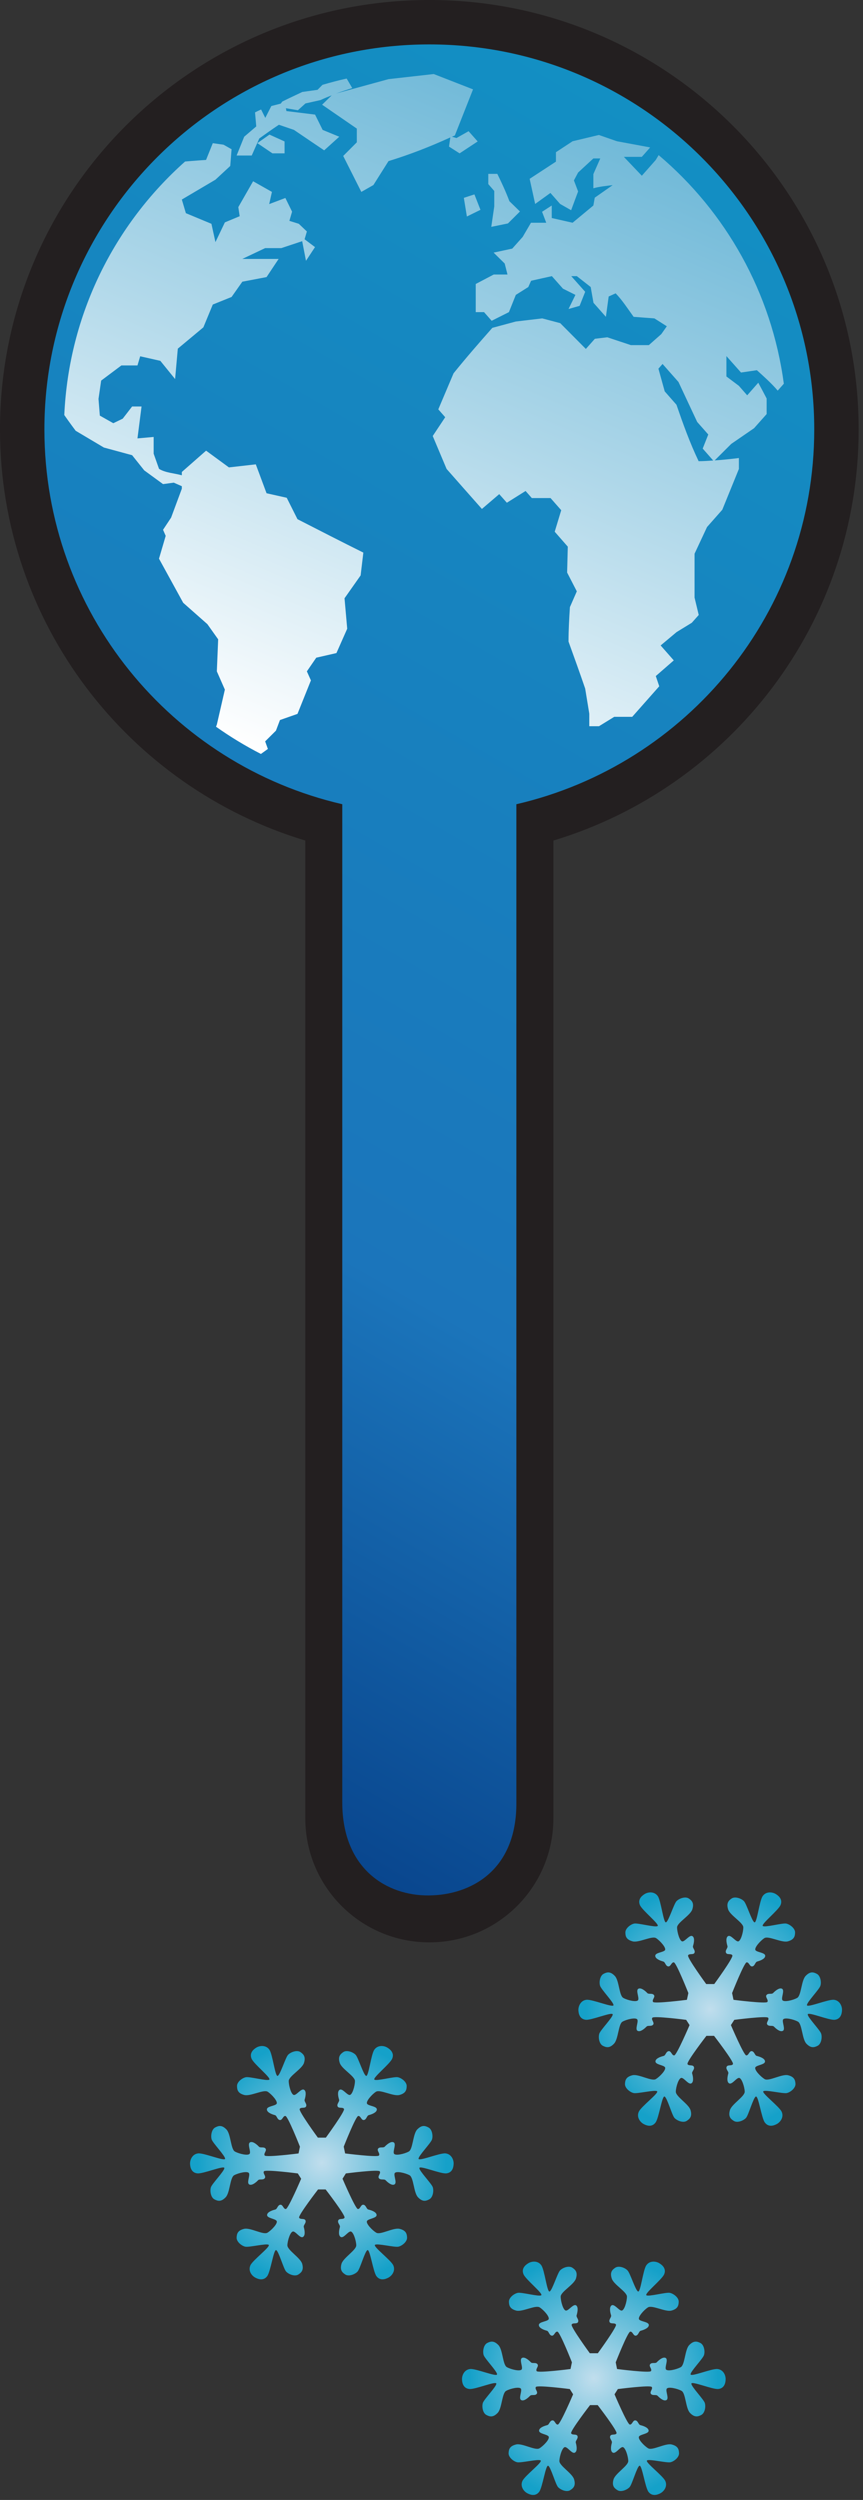
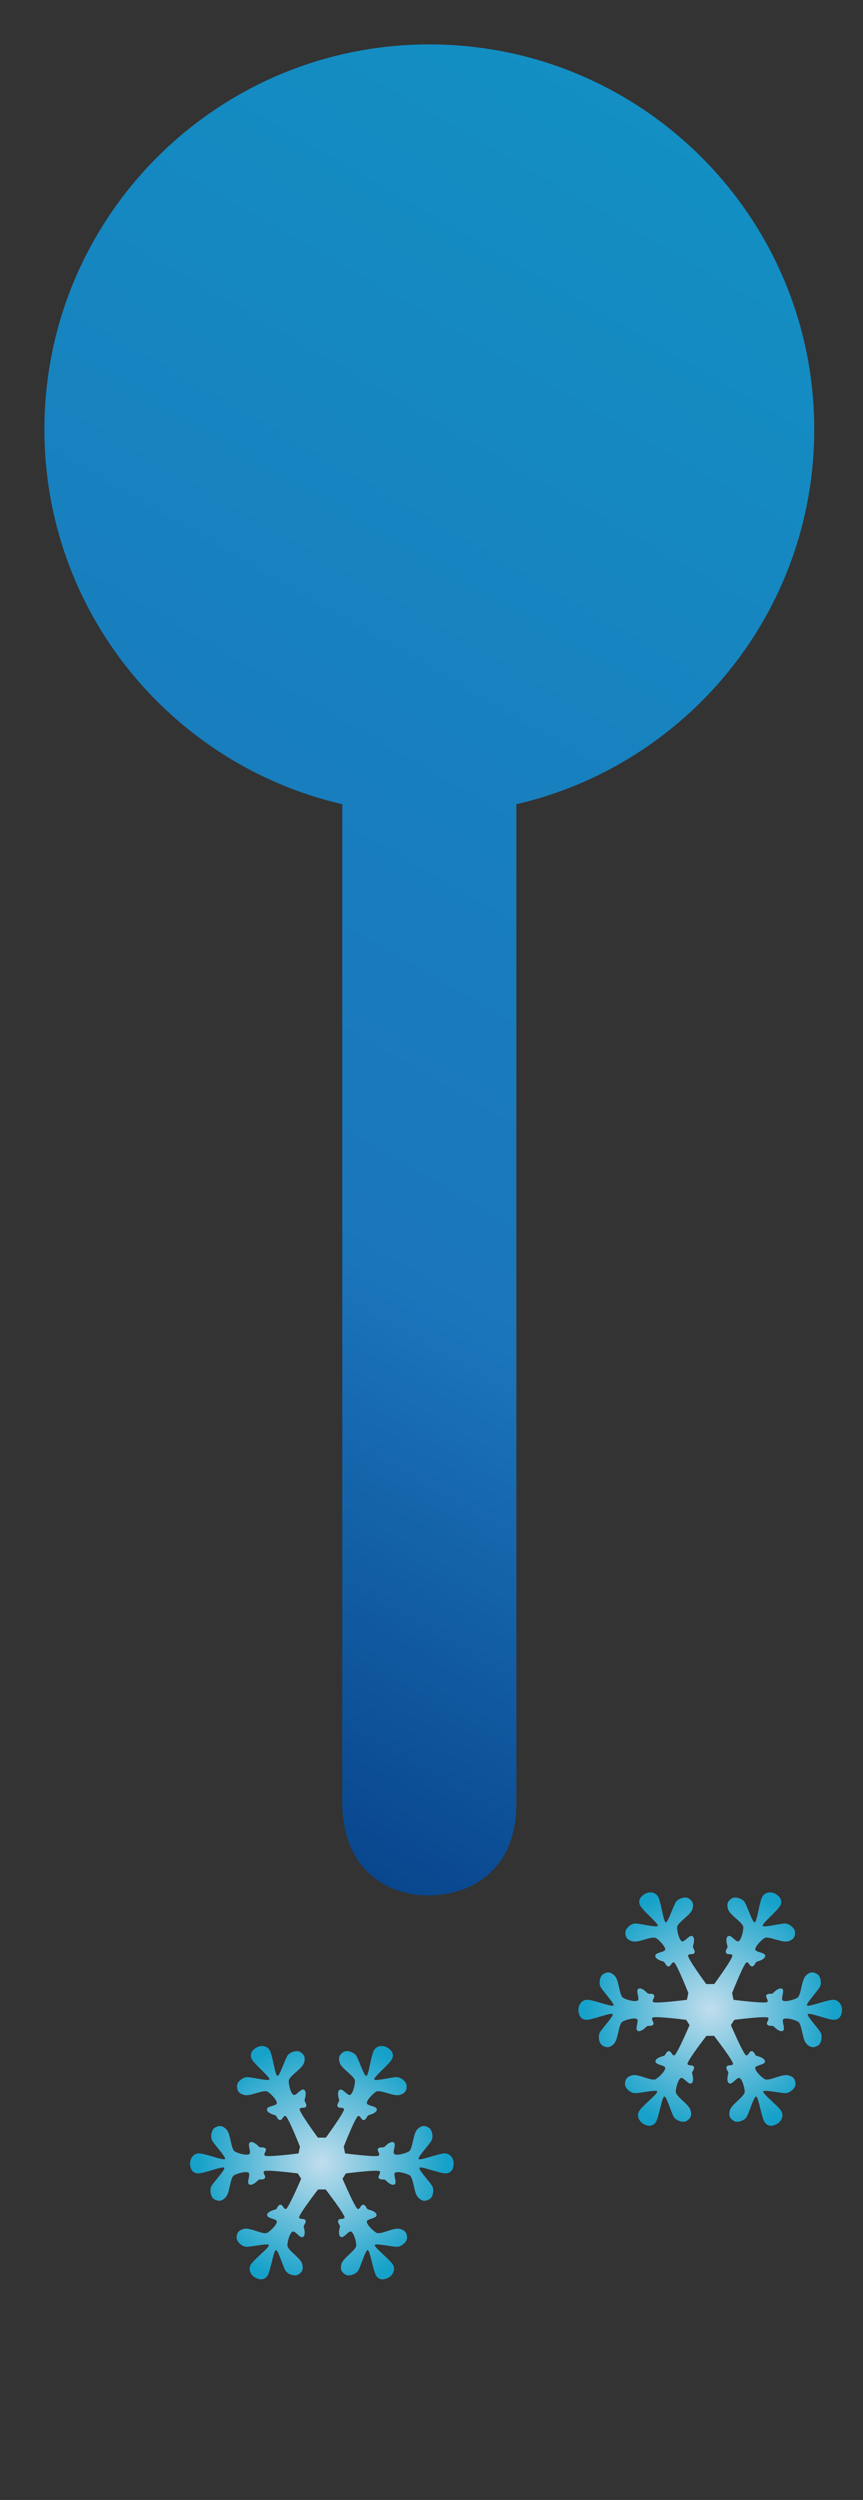
<svg xmlns="http://www.w3.org/2000/svg" xmlns:ns1="https://ian.umces.edu/media-library/" x="0px" y="0px" width="173" height="501" viewBox="0 0 173 501" xml:space="preserve">
  <rect x="0" y="0" width="173" height="501" fill="#333333" stroke="none" />
  <title>Climate change: below average temperatures</title>
  <desc>
    <ns1:title>Climate change: below average temperatures</ns1:title>
    <ns1:descr>Illustration representing climate change and below average temperatures</ns1:descr>
    <ns1:scene>
      <ns1:contains>climate, change, below, average, temperature, cooling</ns1:contains>
      <ns1:when>2010-01-19</ns1:when>
    </ns1:scene>
  </desc>
  <defs />
-   <path d="m61.204 168.45v195.94c0 13.731 11.123 24.867 24.867 24.867 13.73 0 24.867-11.136 24.867-24.867v-195.94c35.392-10.678 61.19-43.515 61.19-82.392 0-47.526-38.53-86.058-86.059-86.058-47.539 0-86.071 38.532-86.071 86.058 0 38.882 25.799 71.712 61.204 82.392z" fill="#231F20" />
  <linearGradient id="ian_symbols_8838b32394e1104489a6799e70a1c97e" y2="660.61" gradientUnits="userSpaceOnUse" x2="-910.5" gradientTransform="matrix(-1 0 0 -1 -918.89 988.94)" y1="950.04" x1="-1077.6">
    <stop stop-color="#138FC3" offset="0" />
    <stop stop-color="#1B75BB" offset=".685" />
    <stop stop-color="#09468E" offset="1" />
  </linearGradient>
  <path d="m68.614 161.17v200.01c-.006 13.511 9.088 18.747 17.323 18.673 8.316-.053 17.683-4.903 17.576-18.673v-200.01c34.194-7.917 59.714-38.499 59.714-75.107 0-42.59-34.554-77.164-77.17-77.164-42.603 0-77.156 34.574-77.156 77.164.007 36.607 25.526 67.197 59.72 75.107z" fill="url(#ian_symbols_8838b32394e1104489a6799e70a1c97e)" />
  <linearGradient id="ian_symbols_8d897f35fbc3d45459d1741c4b2fa77d" y2="20.542" gradientUnits="userSpaceOnUse" x2="109.09" y1="151.59" x1="53.459">
    <stop stop-color="#fff" offset="0" />
    <stop stop-color="#AED7E9" offset=".55" />
    <stop stop-color="#70B9D8" offset="1" />
  </linearGradient>
-   <path d="m57.479 99.755l-4.045-.905-2.155-5.794-5.389.612-4.577-3.353-4.863 4.271v.665c-1.457-.419-3.266-.479-4.57-1.291l-1.078-3.04v-3.353l-3.246.286c.279-2.115.545-4.264.818-6.393h-1.889l-1.883 2.441-1.889.912-2.701-1.523-.266-3.346.532-3.672 4.052-3.034h3.227l.545-1.836 4.038.911 2.96 3.652.545-6.094 5.123-4.271 1.889-4.57 3.766-1.517 2.155-3.06 4.856-.925 2.422-3.639h-7.278l4.577-2.168h3.239l4.185-1.391.759 3.938 1.81-2.748-2.089-1.57.459-1.563-1.617-1.537-1.889-.592.539-1.843-1.345-2.741-3.24 1.226.545-2.442-3.771-2.135-2.967 5.182.273 1.823-2.967 1.237-1.889 3.952-.805-3.666-5.123-2.129-.812-2.734 6.739-3.978 2.967-2.748.266-3.353-1.61-.912-2.155-.306-1.351 3.359s-2.348.146-4.204.319c-14.15 12.587-23.291 30.595-24.215 50.806 1.031 1.49 2.282 3.153 2.282 3.153l5.655 3.359 5.661 1.537 2.428 3.04 3.772 2.754 2.149-.293 1.616.712v.505l-2.148 5.788-1.617 2.441.532 1.217-1.344 4.57 4.85 8.841 4.85 4.284 2.162 3.041-.266 6.419 1.61 3.659-1.61 7.012s-.073.166-.16.426c2.854 2.022 5.848 3.838 8.995 5.455.745-.525 1.396-1.004 1.396-1.004l-.545-1.517 2.162-2.148.805-2.129 3.513-1.231 2.694-6.712-.812-1.81 1.883-2.741 4.044-.925 2.161-4.88-.538-6.101 3.227-4.583.545-4.57c-4.424-2.195-8.814-4.451-13.205-6.699l-2.155-4.295zm41.604-58.402l-.599 4.111 3.34-.685 2.408-2.395-2.115-2.063c-.705-1.876-1.53-3.666-2.422-5.475h-1.81v2.049l1.197 1.377v3.081zm-42.037-10.618v-2.388l-3.027-1.371-2.428 1.71 3.026 2.049h2.429zm74.984.359l-.586.978-2.78 3.146-3.606-3.785h3.606l1.569-1.77.094-.106-.307-.073-6.347-1.177-3.618-1.258-5.27 1.258-3.339 2.195v1.889l-5.27 3.446 1.104 5.036 3.061-2.208 1.942 2.208 2.209 1.257 1.396-3.765-.838-2.209.838-1.577 3.061-2.827h1.384l-1.384 3.14v2.84c1.277-.353 2.567-.472 3.872-.632l-3.593 2.515-.279 1.57-4.165 3.453-4.178-.945v-2.508l-1.942 1.258.838 2.195h-3.06l-1.663 2.84-2.089 2.342-3.739.805 2.223 2.188.559 2.202h-2.76l-3.605 1.896v5.641h1.663l1.53 1.736 3.459-1.736 1.384-3.453 2.502-1.577.559-1.257 4.164-.925 2.223 2.508 2.501 1.25-1.384 2.828 2.222-.632 1.118-2.814-2.794-3.14h1.117l2.781 2.182.559 3.16 2.488 2.814.559-4.078 1.396-.632c1.371 1.417 2.436 3.106 3.606 4.71l4.164.313 2.488 1.577-1.104 1.57-2.501 2.208h-3.606l-4.723-1.57-2.488.299-1.81 2.036-5.136-5.169-3.605-.952-5.296.625-4.71 1.271c-2.647 2.994-5.269 6.001-7.771 9.107l-3.06 7.225 1.384 1.577-2.502 3.766 2.781 6.599c2.368 2.694 4.724 5.355 7.078 8.017l3.473-2.967 1.53 1.723 3.752-2.355 1.251 1.417h3.752l2.142 2.435-1.304 4.311 2.621 2.994-.133 5.189 1.942 3.766-1.384 3.16c-.146 2.302-.279 4.597-.279 6.906 1.131 3.133 2.262 6.267 3.34 9.42l.824 5.029v2.515h1.943l3.06-1.883h3.605l5.416-6.12-.692-2.049 3.605-3.14-2.634-2.994 3.193-2.675 3.06-1.876 1.384-1.557-.838-3.486v-8.788l2.501-5.349 3.061-3.466 3.326-8.176v-2.188c-1.649.206-3.246.366-4.856.479l3.326-3.313 4.577-3.147 2.515-2.827v-3.126c-.559-1.058-1.104-2.116-1.677-3.16l-2.222 2.528-1.663-1.902-2.501-1.876v-4.084l2.927 3.293 3.18-.465c1.464 1.324 2.888 2.587 4.178 4.091l1.225-1.383c-2.45-18.308-11.66-34.46-25.09-45.81zm8.02 61.33c-1.77-3.706-3.1-7.417-4.443-11.31l-2.355-2.681-1.26-4.549.825-.945 3.193 3.612 3.752 8.01 2.222 2.515-1.117 2.821 2.103 2.388c-.94.066-1.91.139-2.91.139zm-47.067-52.775l.611 3.739 2.722-1.337-1.211-3.094-2.122.692zm-2.973-10.271l2.122 1.357 3.625-2.388-1.822-2.056-2.422 1.371-.911-.26c.192-.1.386-.159.579-.252l3.646-9.241-7.877-3.073-9.067 1.024-10.518 2.881c1.058-.386 2.142-.732 3.246-1.098l-1.117-1.902c-1.637.359-3.247.792-4.844 1.257l-.998 1.004-3.047.426-2.7 1.277-1.317.646-.306.412-1.89.486-1.211 2.375-.838-1.683c-.399.18-.825.373-1.218.585l.246 2.807-2.421 2.069-1.517 3.766h3.027l1.517-3.419c1.304-.938 2.602-1.863 3.932-2.748l3.021 1.031c2.016 1.37 4.031 2.741 6.054 4.098l3.026-2.728-3.332-1.37-1.518-3.067-5.741-.705-.106-.572 2.408.406 1.511-1.364 3.026-.678c.745-.359 1.497-.652 2.242-.945l-1.929 1.876 6.958 4.79v2.748l-2.728 2.734 3.633 7.205 2.421-1.377 3.027-4.796c4.344-1.337 8.296-2.88 12.394-4.75l-.266 1.841z" fill="url(#ian_symbols_8d897f35fbc3d45459d1741c4b2fa77d)" />
  <radialGradient id="ian_symbols_670a4840609468f4890f71207f7a0954" gradientUnits="userSpaceOnUse" cy="433.41" cx="64.52" r="24.947">
    <stop stop-color="#C1DEED" offset="0" />
    <stop stop-color="#15A1C9" offset="1" />
  </radialGradient>
  <path d="m65.321 428.39s3.872-5.303 3.64-5.741c-.233-.453-1.078-.033-1.291-.532-.206-.486.426-.938.306-1.344-.126-.393-.452-1.597.094-1.963.539-.379 1.424.978 1.989 1.031.565.066 1.098-1.836 1.098-2.794 0-.972-2.675-2.422-3.047-3.633-.386-1.197.04-1.723.725-2.182.686-.446 1.923-.007 2.455.559.532.552 1.576 4.045 2.103 4.225.505.173.984-4.324 1.649-5.249.652-.938 1.856-.865 2.581-.433.738.433 1.438 1.171.998 2.229s-3.991 3.858-3.56 4.205c.42.332 3.933-.646 4.69-.486.759.153 1.796.952 1.776 1.783-.007.818-.232 1.45-1.457 1.776-1.218.326-3.872-1.164-4.696-.652-.812.52-2.129 1.989-1.77 2.441.353.433 1.969.459 1.942 1.125-.026.658-1.218 1.018-1.623 1.124-.399.106-.439.892-.965.978-.539.094-.639-.852-1.138-.812-.506.04-2.914 6.154-2.914 6.154l.279 1.356s6.52.832 6.786.413c.279-.426-.492-.958-.16-1.391.333-.413 1.024-.066 1.317-.379.293-.307 1.185-1.158 1.776-.872.592.293-.166 1.723.06 2.242.213.532 2.136.08 2.98-.393.845-.459.818-3.513 1.689-4.417.879-.905 1.537-.806 2.263-.406.731.373.944 1.67.705 2.408-.227.726-2.781 3.34-2.694 3.872.1.539 4.277-1.211 5.408-1.085 1.131.127 1.65 1.225 1.623 2.069-.02.852-.332 1.816-1.463 1.936-1.145.127-5.31-1.623-5.402-1.084-.106.539 2.455 3.134 2.688 3.865.233.745.026 2.035-.705 2.422-.719.386-1.384.505-2.262-.413-.878-.904-.852-3.951-1.696-4.417s-2.761-.918-2.987-.386c-.213.512.546 1.942-.053 2.241-.593.293-1.478-.565-1.77-.864-.293-.293-.985.04-1.324-.386-.326-.426.445-.965.166-1.384-.279-.426-6.799.419-6.799.419l-.665 1.064s2.581 6.027 3.073 6.067c.506.02.572-.925 1.118-.858.532.08.585.858.984.958.412.1 1.609.433 1.656 1.084.047.659-1.576.726-1.909 1.185-.346.452 1.011 1.89 1.85 2.382.824.492 3.433-1.078 4.67-.778 1.224.299 1.464.918 1.497 1.742.033.825-.979 1.657-1.724 1.83-.758.18-4.291-.712-4.71-.366-.412.366 3.207 3.067 3.673 4.111.465 1.058-.22 2.036-.958 2.448-.752.412-1.743.625-2.422-.286-.679-.918-1.284-5.408-1.796-5.216-.506.2-1.464 3.706-1.982 4.284-.52.579-1.743 1.045-2.441.619-.699-.439-1.125-.951-.785-2.162.353-1.211 2.986-2.741 2.96-3.712-.026-.958-.612-2.834-1.171-2.761-.559.066-1.41 1.456-1.969 1.084-.559-.366-.253-1.563-.146-1.969.113-.393-.532-.825-.333-1.324.2-.506 1.052-.113 1.265-.559.232-.452-3.785-5.655-3.785-5.655h-1.524s-4.018 5.203-3.792 5.655c.213.445 1.078.053 1.277.559.187.499-.452.932-.346 1.324.113.405.413 1.603-.146 1.969-.545.372-1.396-1.018-1.955-1.084-.572-.073-1.158 1.803-1.185 2.761-.02.971 2.614 2.501 2.967 3.712.333 1.211-.093 1.723-.791 2.162-.699.426-1.923-.04-2.442-.619-.512-.578-1.477-4.084-1.982-4.284-.505-.192-1.11 4.298-1.796 5.216-.679.911-1.663.698-2.408.286-.752-.412-1.431-1.391-.965-2.448.459-1.044 4.092-3.745 3.666-4.111-.412-.346-3.952.546-4.71.366-.745-.173-1.756-1.005-1.717-1.83.034-.824.267-1.443 1.504-1.742 1.224-.3 3.838 1.271 4.67.778.825-.492 2.182-1.93 1.836-2.382-.332-.459-1.942-.525-1.902-1.185.047-.651 1.251-.984 1.649-1.084.399-.1.459-.878.991-.958.539-.066.612.878 1.118.858.499-.04 3.073-6.067 3.073-6.067l-.672-1.064s-6.52-.845-6.792-.419c-.273.419.499.958.159 1.384-.326.426-1.024.093-1.317.386-.286.299-1.177 1.157-1.775.864-.586-.299.173-1.729-.054-2.241-.213-.532-2.142-.08-2.98.386-.852.466-.825 3.513-1.703 4.417-.871.918-1.537.799-2.262.413-.725-.387-.931-1.677-.698-2.422.232-.731 2.787-3.326 2.694-3.865s-4.271 1.211-5.402 1.084c-1.137-.119-1.45-1.084-1.47-1.936-.02-.845.486-1.942 1.624-2.069 1.131-.126 5.309 1.624 5.395 1.085.093-.532-2.448-3.146-2.688-3.872-.226-.738-.02-2.035.705-2.408.732-.399 1.384-.499 2.262.406.878.904.852 3.958 1.69 4.417.852.473 2.768.925 2.987.393.22-.52-.539-1.949.06-2.242.599-.286 1.477.565 1.77.872.293.313.991-.034 1.317.379.333.433-.439.965-.16 1.391.28.419 6.786-.413 6.786-.413l.279-1.356s-2.408-6.114-2.914-6.154c-.492-.04-.599.905-1.131.812-.532-.086-.565-.871-.965-.978-.405-.106-1.59-.466-1.616-1.124-.033-.666 1.583-.692 1.936-1.125.353-.452-.964-1.922-1.776-2.441-.817-.512-3.479.979-4.696.652-1.224-.326-1.443-.958-1.45-1.776-.026-.831 1.011-1.63 1.77-1.783.759-.159 4.271.818 4.697.486.425-.347-3.127-3.147-3.553-4.205-.439-1.058.246-1.796.978-2.229.738-.433 1.942-.506 2.595.433.658.925 1.145 5.422 1.656 5.249.513-.18 1.57-3.673 2.089-4.225.539-.565 1.783-1.005 2.462-.559.685.459 1.104.984.731 2.182-.379 1.211-3.054 2.661-3.061 3.633 0 .958.532 2.86 1.104 2.794.572-.054 1.444-1.41 1.996-1.031.539.366.213 1.57.093 1.963-.126.405.506.857.293 1.344-.199.499-1.051.079-1.29.532-.233.438 3.646 5.741 3.646 5.741h1.601z" fill="url(#ian_symbols_670a4840609468f4890f71207f7a0954)" />
  <radialGradient id="ian_symbols_c68339b28d318a9465b4990b6fd9c42d" gradientUnits="userSpaceOnUse" cy="476.62" cx="119.04" r="24.95">
    <stop stop-color="#C1DEED" offset="0" />
    <stop stop-color="#15A1C9" offset="1" />
  </radialGradient>
-   <path d="m119.84 471.6s3.871-5.302 3.646-5.748c-.24-.452-1.078-.026-1.291-.519-.213-.499.426-.944.307-1.344-.134-.399-.453-1.597.093-1.982.546-.359 1.424.984 1.982 1.044.572.061 1.104-1.836 1.104-2.801 0-.964-2.675-2.408-3.047-3.625-.386-1.204.026-1.724.719-2.176.691-.452 1.929-.013 2.447.559.546.553 1.597 4.038 2.116 4.218.505.18.984-4.324 1.649-5.255.652-.938 1.85-.858 2.581-.426.732.432 1.438 1.171.998 2.229-.438 1.044-3.991 3.865-3.565 4.204.426.326 3.938-.646 4.696-.485.759.153 1.796.951 1.783 1.776-.014.824-.239 1.457-1.464 1.782-1.211.319-3.872-1.171-4.696-.645-.812.505-2.129 1.982-1.77 2.428.346.439 1.969.459 1.942 1.131-.026.652-1.225 1.018-1.623 1.124-.399.106-.439.885-.972.985-.532.079-.625-.858-1.131-.806-.506.033-2.914 6.147-2.914 6.147l.267 1.344s6.52.838 6.799.419c.279-.426-.492-.958-.16-1.384.333-.426 1.024-.08 1.317-.379.293-.313 1.185-1.164 1.77-.885.599.299-.159 1.736.054 2.262.226.525 2.142.066 2.993-.406.839-.459.812-3.512 1.69-4.417.878-.911 1.543-.798 2.262-.419.731.393.944 1.677.705 2.422-.227.725-2.781 3.346-2.688 3.864.093.546 4.271-1.204 5.401-1.077 1.131.126 1.65 1.204 1.623 2.069-.013.845-.332 1.815-1.463 1.936-1.145.119-5.322-1.63-5.402-1.091-.093.545 2.448 3.14 2.688 3.878s.027 2.029-.705 2.415c-.719.393-1.384.499-2.262-.412-.878-.905-.852-3.952-1.689-4.418-.852-.472-2.768-.918-2.994-.386-.226.513.546 1.942-.053 2.242-.599.293-1.478-.579-1.77-.871-.293-.3-.985.039-1.317-.373-.333-.426.438-.971.159-1.391-.279-.419-6.799.42-6.799.42l-.665 1.051s2.568 6.047 3.073 6.067c.506.033.572-.912 1.118-.839.532.073.585.845.984.945.412.106 1.609.438 1.663 1.098.04.651-1.583.718-1.916 1.171-.346.472 1.012 1.896 1.836 2.388.839.485 3.446-1.077 4.684-.778 1.224.3 1.464.918 1.49 1.743.04.818-.972 1.656-1.729 1.822-.745.167-4.284-.705-4.697-.358-.412.353 3.207 3.073 3.673 4.111.466 1.044-.213 2.035-.958 2.447-.745.406-1.743.626-2.422-.279-.679-.918-1.29-5.415-1.796-5.222-.506.192-1.464 3.712-1.982 4.284-.52.565-1.743 1.058-2.436.612-.705-.433-1.131-.938-.784-2.156.346-1.21 2.98-2.74 2.953-3.698-.026-.972-.611-2.848-1.171-2.781-.572.08-1.41 1.464-1.969 1.091-.559-.358-.253-1.569-.146-1.969s-.532-.825-.333-1.33c.2-.499 1.052-.106 1.265-.553.226-.452-3.779-5.654-3.779-5.654h-1.529s-4.019 5.202-3.792 5.654c.213.446 1.077.054 1.277.553.186.505-.453.931-.347 1.33.12.399.413 1.61-.146 1.969-.545.373-1.396-1.011-1.969-1.091-.559-.066-1.145 1.81-1.171 2.781-.026.958 2.621 2.488 2.954 3.698.346 1.218-.08 1.724-.785 2.156-.692.445-1.916-.047-2.435-.612-.52-.572-1.478-4.092-1.982-4.284-.506-.193-1.118 4.304-1.797 5.222-.679.905-1.663.686-2.408.279-.745-.412-1.424-1.403-.958-2.447.452-1.038 4.085-3.759 3.659-4.111-.412-.347-3.951.525-4.71.358-.745-.166-1.757-1.004-1.717-1.822.027-.825.267-1.443 1.504-1.743 1.224-.299 3.832 1.264 4.67.778.825-.492 2.183-1.916 1.836-2.388-.332-.453-1.942-.52-1.902-1.171.04-.659 1.237-.991 1.649-1.098.399-.101.466-.872.998-.945s.612.872 1.104.839c.506-.021 3.073-6.067 3.073-6.067l-.665-1.051s-6.52-.839-6.799-.42c-.279.42.506.965.159 1.391-.318.412-1.024.073-1.316.373-.293.292-1.171 1.164-1.77.871-.599-.3.159-1.729-.054-2.242-.213-.532-2.142-.086-2.98.386-.852.466-.824 3.513-1.703 4.418-.878.911-1.543.805-2.262.412-.731-.386-.932-1.677-.705-2.415.239-.738 2.794-3.333 2.701-3.878-.094-.539-4.271 1.21-5.402 1.091-1.144-.12-1.457-1.091-1.477-1.936-.02-.865.492-1.943 1.623-2.069 1.131-.127 5.309 1.623 5.402 1.077.093-.519-2.448-3.14-2.688-3.864-.227-.745-.027-2.029.705-2.422.718-.379 1.384-.492 2.262.419.878.905.852 3.958 1.689 4.417.852.473 2.768.932 2.994.406.213-.525-.546-1.963.053-2.262.586-.279 1.477.572 1.77.885.293.299.984-.047 1.317.379s-.439.958-.16 1.384c.28.419 6.786-.419 6.786-.419l.279-1.344s-2.408-6.114-2.914-6.147c-.505-.053-.599.885-1.131.806-.532-.101-.572-.879-.971-.985s-1.584-.472-1.61-1.124c-.04-.672 1.583-.691 1.93-1.131.359-.445-.958-1.923-1.77-2.428-.825-.526-3.473.964-4.697.645-1.224-.325-1.45-.958-1.464-1.782-.013-.825 1.025-1.623 1.783-1.776.759-.16 4.271.812 4.697.485.426-.339-3.127-3.16-3.553-4.204-.452-1.058.239-1.797.984-2.229.731-.433 1.93-.513 2.581.426.665.931 1.145 5.435 1.663 5.255.506-.18 1.57-3.665 2.089-4.218.532-.571 1.77-1.011 2.462-.559.691.452 1.104.972.731 2.176-.386 1.217-3.06 2.661-3.06 3.625 0 .965.532 2.861 1.104 2.801.56-.06 1.45-1.403 1.996-1.044.532.386.213 1.583.093 1.982-.119.399.506.845.293 1.344-.213.492-1.051.066-1.29.519-.227.446 3.646 5.748 3.646 5.748h1.63z" fill="url(#ian_symbols_c68339b28d318a9465b4990b6fd9c42d)" />
  <radialGradient id="ian_symbols_77933e5f05f0b634a11aac035d9f5bc4" gradientUnits="userSpaceOnUse" cy="402.63" cx="142.37" r="24.949">
    <stop stop-color="#C1DEED" offset="0" />
    <stop stop-color="#15A1C9" offset="1" />
  </radialGradient>
  <path d="m143.18 397.61s3.872-5.295 3.632-5.748c-.226-.446-1.077-.033-1.276-.532-.227-.492.412-.938.292-1.331-.119-.399-.452-1.603.094-1.976.545-.379 1.423.971 1.995 1.044.559.06 1.091-1.843 1.091-2.814 0-.958-2.674-2.408-3.047-3.619-.372-1.197.04-1.736.719-2.182.692-.446 1.93-.006 2.462.552.532.565 1.583 4.051 2.102 4.238.506.167.985-4.344 1.65-5.262.651-.938 1.862-.858 2.595-.426.731.433 1.423 1.171.984 2.222-.439 1.058-3.979 3.865-3.553 4.204s3.925-.639 4.684-.492c.758.16 1.796.971 1.783 1.796-.014.812-.24 1.437-1.45 1.77-1.225.333-3.886-1.158-4.697-.652-.812.519-2.129 1.989-1.783 2.435.359.439 1.97.466 1.943 1.131-.027.659-1.211 1.018-1.61 1.131-.412.106-.452.885-.972.972-.545.093-.639-.852-1.144-.812-.492.04-2.914 6.154-2.914 6.154l.279 1.356s6.52.832 6.799.426c.267-.438-.506-.971-.173-1.391.333-.426 1.038-.086 1.317-.392.293-.3 1.184-1.151 1.77-.872.599.3-.16 1.729.066 2.249.213.532 2.143.079 2.98-.399.838-.452.825-3.5 1.703-4.404.864-.918 1.53-.812 2.248-.419.732.379.945 1.676.706 2.401-.227.738-2.781 3.354-2.688 3.886.094.532 4.271-1.211 5.402-1.092 1.131.127 1.649 1.218 1.623 2.069s-.333 1.816-1.464 1.942c-1.144.12-5.309-1.637-5.401-1.091-.094.539 2.461 3.134 2.688 3.872.239.745.026 2.035-.692 2.421-.731.386-1.396.499-2.274-.419-.865-.904-.852-3.958-1.69-4.41-.852-.479-2.767-.925-2.993-.393-.213.519.546 1.956-.04 2.241-.599.3-1.49-.565-1.783-.857-.292-.307-.984.033-1.316-.393-.333-.413.438-.958.159-1.377-.279-.426-6.785.419-6.785.419l-.679 1.051s2.581 6.041 3.073 6.074c.506.026.585-.918 1.117-.852.532.08.586.858.985.951.412.106 1.609.433 1.663 1.084.04.672-1.57.726-1.916 1.178-.346.466 1.011 1.89 1.85 2.395.824.486 3.445-1.07 4.67-.784 1.224.299 1.463.925 1.503 1.749.027.812-.984 1.656-1.729 1.823-.758.173-4.284-.705-4.71-.359-.412.353 3.207 3.066 3.672 4.111.466 1.044-.213 2.029-.958 2.448-.745.412-1.729.625-2.421-.3-.679-.904-1.277-5.396-1.797-5.202-.505.193-1.463 3.699-1.969 4.277-.519.572-1.743 1.052-2.448.612-.705-.433-1.131-.944-.785-2.155.347-1.211 2.98-2.734 2.968-3.706-.027-.957-.626-2.847-1.185-2.761-.559.067-1.41 1.444-1.969 1.078-.546-.353-.253-1.563-.134-1.969.106-.387-.545-.818-.346-1.317.199-.513 1.051-.12 1.277-.565.227-.453-3.792-5.655-3.792-5.655h-1.53s-4.018 5.202-3.792 5.655c.213.445 1.078.053 1.277.565.2.499-.452.931-.346 1.317.12.405.412 1.616-.133 1.969-.559.366-1.41-1.011-1.97-1.078-.572-.086-1.157 1.804-1.171 2.761-.026.972 2.608 2.495 2.954 3.706s-.093 1.723-.785 2.155c-.705.439-1.929-.04-2.448-.612-.505-.578-1.463-4.084-1.982-4.277-.505-.193-1.117 4.298-1.796 5.202-.679.925-1.663.712-2.408.3-.745-.419-1.424-1.404-.958-2.448.452-1.045 4.085-3.759 3.672-4.111-.426-.346-3.951.532-4.71.359-.745-.167-1.77-1.012-1.729-1.823.026-.824.267-1.45 1.504-1.749 1.224-.286 3.845 1.271 4.67.784.825-.505 2.182-1.929 1.836-2.395-.333-.452-1.942-.506-1.902-1.178.04-.651 1.25-.978 1.649-1.084.399-.093.452-.871.998-.951.532-.066.612.878 1.117.852.492-.033 3.074-6.074 3.074-6.074l-.679-1.051s-6.507-.845-6.786-.419c-.279.419.492.964.16 1.377-.333.426-1.024.086-1.317.393-.293.292-1.185 1.157-1.783.857-.585-.285.173-1.723-.053-2.241-.213-.532-2.129-.087-2.98.393-.838.452-.825 3.506-1.703 4.41-.865.918-1.53.805-2.262.419-.719-.386-.932-1.676-.692-2.421.227-.738 2.781-3.333 2.688-3.872-.094-.546-4.271 1.211-5.402 1.091-1.131-.126-1.45-1.091-1.477-1.942-.014-.852.492-1.942 1.623-2.069 1.145-.119 5.322 1.624 5.415 1.092.08-.532-2.462-3.147-2.688-3.886-.239-.725-.026-2.022.691-2.401.732-.393 1.384-.499 2.262.419.879.905.852 3.952 1.703 4.404.839.479 2.768.932 2.98.399.227-.52-.545-1.949.054-2.249.599-.279 1.49.572 1.77.872.293.306.984-.034 1.33.392.333.42-.452.952-.173 1.391.279.406 6.786-.426 6.786-.426l.292-1.356s-2.421-6.114-2.913-6.154c-.506-.04-.612.905-1.145.812-.532-.087-.559-.865-.972-.972-.398-.113-1.583-.472-1.609-1.131-.026-.665 1.583-.692 1.942-1.131.346-.446-.972-1.916-1.783-2.435-.824-.505-3.473.985-4.696.652-1.225-.333-1.45-.958-1.45-1.77-.014-.825 1.011-1.637 1.77-1.796.758-.146 4.271.832 4.696.492s-3.113-3.146-3.552-4.204c-.439-1.051.252-1.79.984-2.222.731-.433 1.929-.512 2.595.426.651.918 1.144 5.429 1.649 5.262.519-.187 1.57-3.672 2.103-4.238.532-.559 1.77-.998 2.448-.552.691.446 1.104.985.731 2.182-.373 1.211-3.047 2.661-3.061 3.619 0 .971.546 2.874 1.104 2.814.572-.073 1.45-1.424 1.996-1.044.545.373.213 1.577.093 1.976-.119.393.506.838.307 1.331-.213.499-1.064.086-1.291.532-.239.453 3.632 5.748 3.632 5.748h1.65z" fill="url(#ian_symbols_77933e5f05f0b634a11aac035d9f5bc4)" />
</svg>